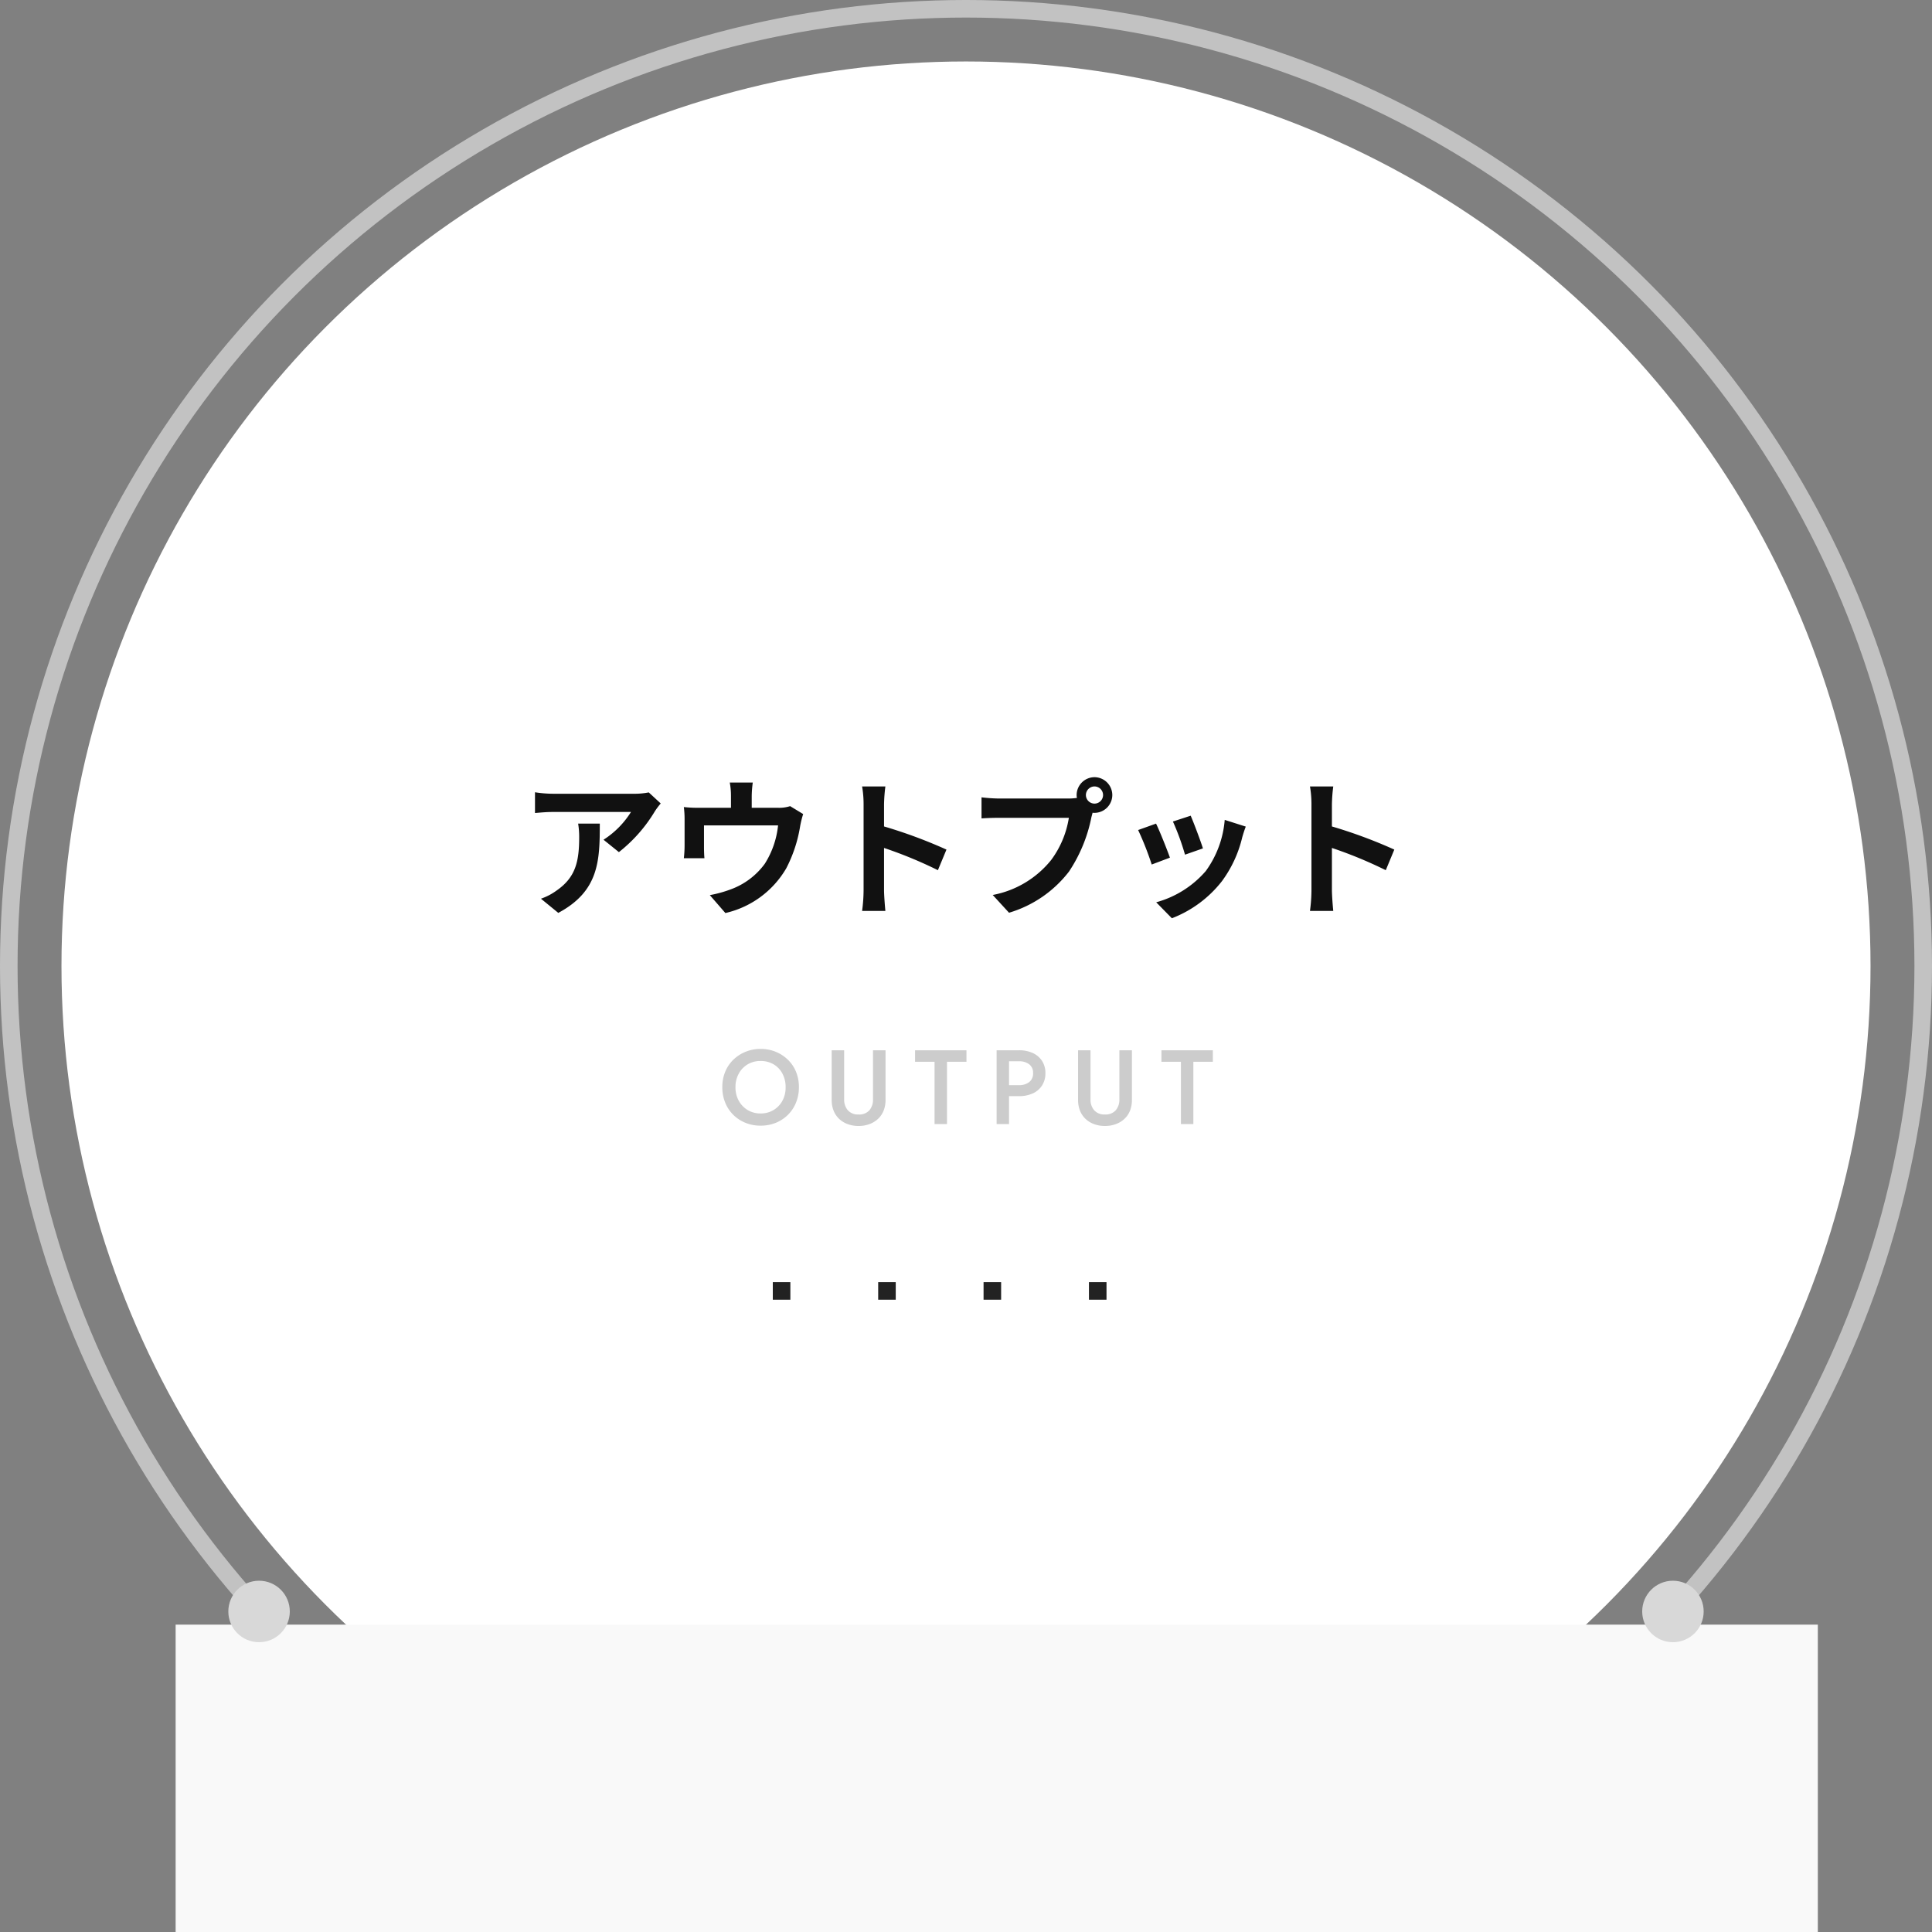
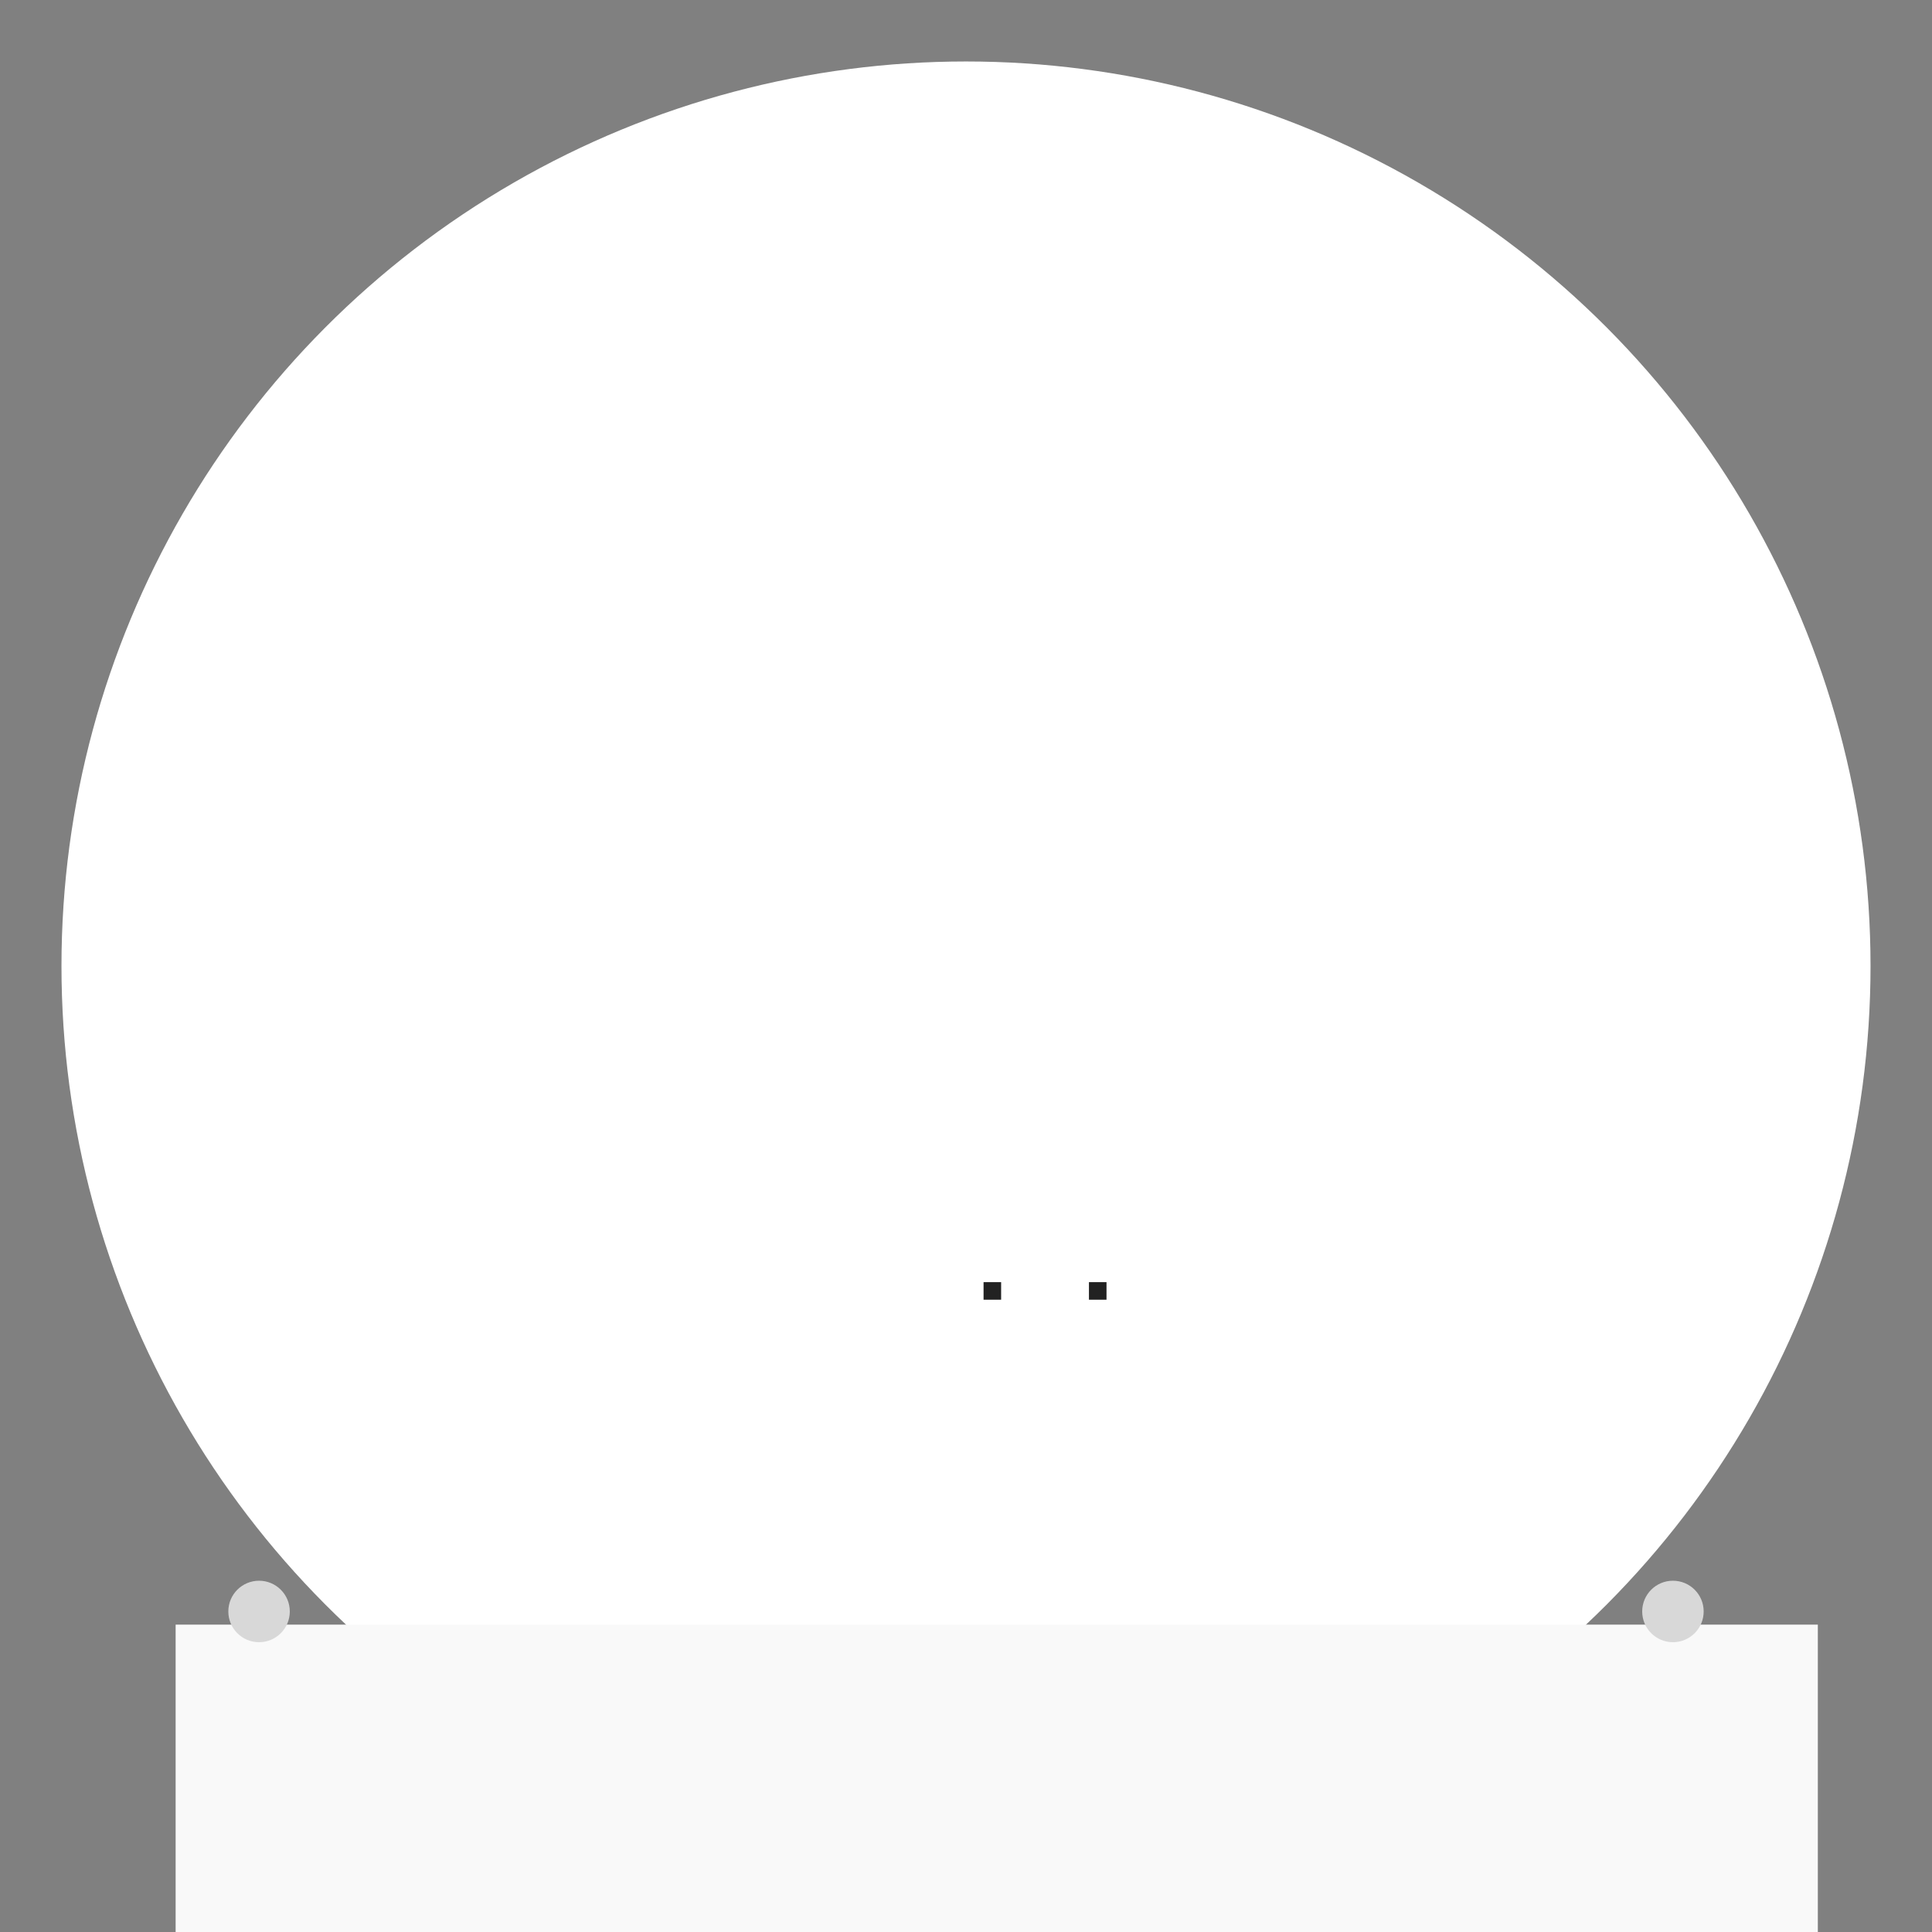
<svg xmlns="http://www.w3.org/2000/svg" width="220" height="220" viewBox="0 0 220 220">
  <rect x="0" y="0" width="220" height="220" fill="#808080" stroke="none" />
  <g transform="translate(-6705 -2883)">
    <g transform="translate(6542 78)">
      <circle cx="103" cy="103" r="103" transform="translate(170 2812)" fill="#fff" />
      <g transform="translate(163 2805)" fill="none" stroke="#c2c2c2" stroke-width="2">
        <circle cx="110" cy="110" r="110" stroke="none" />
-         <circle cx="110" cy="110" r="109" fill="none" />
      </g>
      <rect width="187" height="35" transform="translate(183 2990)" fill="#f9f9f9" />
      <g transform="translate(189.102 2984.915)">
        <circle cx="3.5" cy="3.5" r="3.5" transform="translate(-0.102 0.085)" fill="#d8d8d8" />
        <circle cx="3.5" cy="3.5" r="3.5" transform="translate(160.898 0.085)" fill="#d8d8d8" />
      </g>
    </g>
-     <path d="M-44.166-9.214a9.424,9.424,0,0,1,.119,1.53c0,2.788-.408,4.59-2.567,6.086A6.717,6.717,0,0,1-48.4-.663L-46.427.952C-41.786-1.53-41.7-5-41.7-9.214Zm8.041-3.553a8.469,8.469,0,0,1-1.717.153h-9.163a13.477,13.477,0,0,1-2.074-.17v2.363c.8-.068,1.36-.119,2.074-.119h8.857a10.11,10.11,0,0,1-3.128,3.162l1.751,1.411a17.106,17.106,0,0,0,4.1-4.658,8.559,8.559,0,0,1,.663-.884Zm16.1,1.564a4.136,4.136,0,0,1-1.411.187H-24.4v-1.309a12.356,12.356,0,0,1,.119-1.564h-2.618a8.4,8.4,0,0,1,.136,1.564v1.309H-30.4A14.275,14.275,0,0,1-32.13-11.1a10.854,10.854,0,0,1,.085,1.462V-6.7A12.893,12.893,0,0,1-32.13-5.27h2.346c-.034-.34-.051-.867-.051-1.258V-9.01H-21.4a10.093,10.093,0,0,1-1.513,4.369,8.322,8.322,0,0,1-3.859,2.907,13.845,13.845,0,0,1-2.4.663L-27.4.969a10.8,10.8,0,0,0,6.936-5.1,15.832,15.832,0,0,0,1.581-4.811,11.352,11.352,0,0,1,.34-1.36Zm17.8,4.947A55.523,55.523,0,0,0-9.333-8.891v-2.5a18.488,18.488,0,0,1,.153-2.057h-2.652a11.857,11.857,0,0,1,.17,2.057v9.758a18.191,18.191,0,0,1-.17,2.363H-9.18c-.068-.68-.153-1.87-.153-2.363V-6.443A49.1,49.1,0,0,1-3.2-3.91Zm16.864-5.236a.983.983,0,0,1-.986-.969.987.987,0,0,1,.986-.986.983.983,0,0,1,.969.986A.98.98,0,0,1,14.637-11.492ZM3.791-12.07a18.928,18.928,0,0,1-2.023-.136v2.4c.442-.034,1.241-.068,2.023-.068h7.922A10.917,10.917,0,0,1,9.707-5.083,11.172,11.172,0,0,1,3.043-1.088L4.9.935A13.454,13.454,0,0,0,11.73-3.757a17.161,17.161,0,0,0,2.55-6.188l.136-.51a.969.969,0,0,0,.221.017,2.039,2.039,0,0,0,2.023-2.023,2.042,2.042,0,0,0-2.023-2.04,2.046,2.046,0,0,0-2.04,2.04,1.883,1.883,0,0,0,.034.323,7.526,7.526,0,0,1-.969.068Zm21.794,1.955-2.023.663a28.315,28.315,0,0,1,1.377,3.774l2.04-.714C26.741-7.174,25.908-9.384,25.585-10.115Zm3.876.476A11.457,11.457,0,0,1,27.3-3.808,11.439,11.439,0,0,1,21.658-.255l1.785,1.819a13.276,13.276,0,0,0,5.695-4.216A13.708,13.708,0,0,0,31.45-7.633c.1-.34.2-.7.408-1.241Zm-7.82.425-2.04.731a34.338,34.338,0,0,1,1.547,3.927l2.074-.782C22.882-6.29,22.066-8.347,21.641-9.214ZM48.773-6.256a55.523,55.523,0,0,0-7.106-2.635v-2.5a18.488,18.488,0,0,1,.153-2.057H39.168a11.857,11.857,0,0,1,.17,2.057v9.758a18.191,18.191,0,0,1-.17,2.363H41.82c-.068-.68-.153-1.87-.153-2.363V-6.443A49.1,49.1,0,0,1,47.8-3.91Z" transform="translate(6815 2986)" fill="#111" />
-     <path d="M-26.25-4.2a3.153,3.153,0,0,1,.372-1.542A2.756,2.756,0,0,1-24.864-6.8a2.808,2.808,0,0,1,1.47-.384A2.854,2.854,0,0,1-21.9-6.8a2.671,2.671,0,0,1,1,1.062,3.237,3.237,0,0,1,.36,1.542A3.159,3.159,0,0,1-20.9-2.664,2.768,2.768,0,0,1-21.912-1.6a2.8,2.8,0,0,1-1.482.39,2.775,2.775,0,0,1-1.47-.39,2.813,2.813,0,0,1-1.014-1.062A3.118,3.118,0,0,1-26.25-4.2Zm-1.5,0a4.612,4.612,0,0,0,.324,1.74,4.124,4.124,0,0,0,.912,1.392,4.215,4.215,0,0,0,1.386.918,4.493,4.493,0,0,0,1.734.33,4.512,4.512,0,0,0,1.752-.33,4.231,4.231,0,0,0,1.38-.918A4.124,4.124,0,0,0-19.35-2.46a4.612,4.612,0,0,0,.324-1.74,4.553,4.553,0,0,0-.324-1.74,4.044,4.044,0,0,0-.918-1.374,4.35,4.35,0,0,0-1.386-.912,4.48,4.48,0,0,0-1.74-.33,4.461,4.461,0,0,0-1.722.33,4.332,4.332,0,0,0-1.392.912,4.044,4.044,0,0,0-.918,1.374A4.553,4.553,0,0,0-27.75-4.2Zm12.456-4.2v5.64a3.274,3.274,0,0,0,.222,1.242,2.607,2.607,0,0,0,.63.93,2.851,2.851,0,0,0,.972.594,3.516,3.516,0,0,0,1.236.21A3.516,3.516,0,0,0-11,.006a2.917,2.917,0,0,0,.978-.594,2.57,2.57,0,0,0,.636-.93A3.274,3.274,0,0,0-9.162-2.76V-8.4H-10.59v5.58A1.843,1.843,0,0,1-11-1.572a1.536,1.536,0,0,1-1.23.48,1.539,1.539,0,0,1-1.224-.48,1.826,1.826,0,0,1-.42-1.248V-8.4ZM-5.8-7.092h2.22V0h1.416V-7.092H.054V-8.4H-5.8ZM3.486-8.4V0H4.9V-8.4Zm.84,1.248H6.018a1.876,1.876,0,0,1,1.176.342A1.2,1.2,0,0,1,7.638-5.8a1.218,1.218,0,0,1-.444,1.02,1.853,1.853,0,0,1-1.176.348H4.326V-3.18H6.018a3.7,3.7,0,0,0,1.6-.318A2.474,2.474,0,0,0,8.664-4.4,2.518,2.518,0,0,0,9.042-5.8a2.488,2.488,0,0,0-.378-1.386,2.489,2.489,0,0,0-1.05-.9,3.7,3.7,0,0,0-1.6-.318H4.326ZM12.762-8.4v5.64a3.274,3.274,0,0,0,.222,1.242,2.607,2.607,0,0,0,.63.93,2.851,2.851,0,0,0,.972.594,3.516,3.516,0,0,0,1.236.21,3.516,3.516,0,0,0,1.236-.21,2.917,2.917,0,0,0,.978-.594,2.57,2.57,0,0,0,.636-.93,3.274,3.274,0,0,0,.222-1.242V-8.4H17.466v5.58a1.843,1.843,0,0,1-.414,1.248,1.536,1.536,0,0,1-1.23.48,1.539,1.539,0,0,1-1.224-.48,1.826,1.826,0,0,1-.42-1.248V-8.4Zm9.492,1.308h2.22V0H25.89V-7.092h2.22V-8.4H22.254Z" transform="translate(6815 3011)" fill="#ccc" />
-     <rect width="2" height="2" transform="translate(6793 3029)" fill="#222" />
-     <rect width="2" height="2" transform="translate(6805 3029)" fill="#222" />
    <rect width="2" height="2" transform="translate(6817 3029)" fill="#222" />
    <rect width="2" height="2" transform="translate(6829 3029)" fill="#222" />
  </g>
</svg>